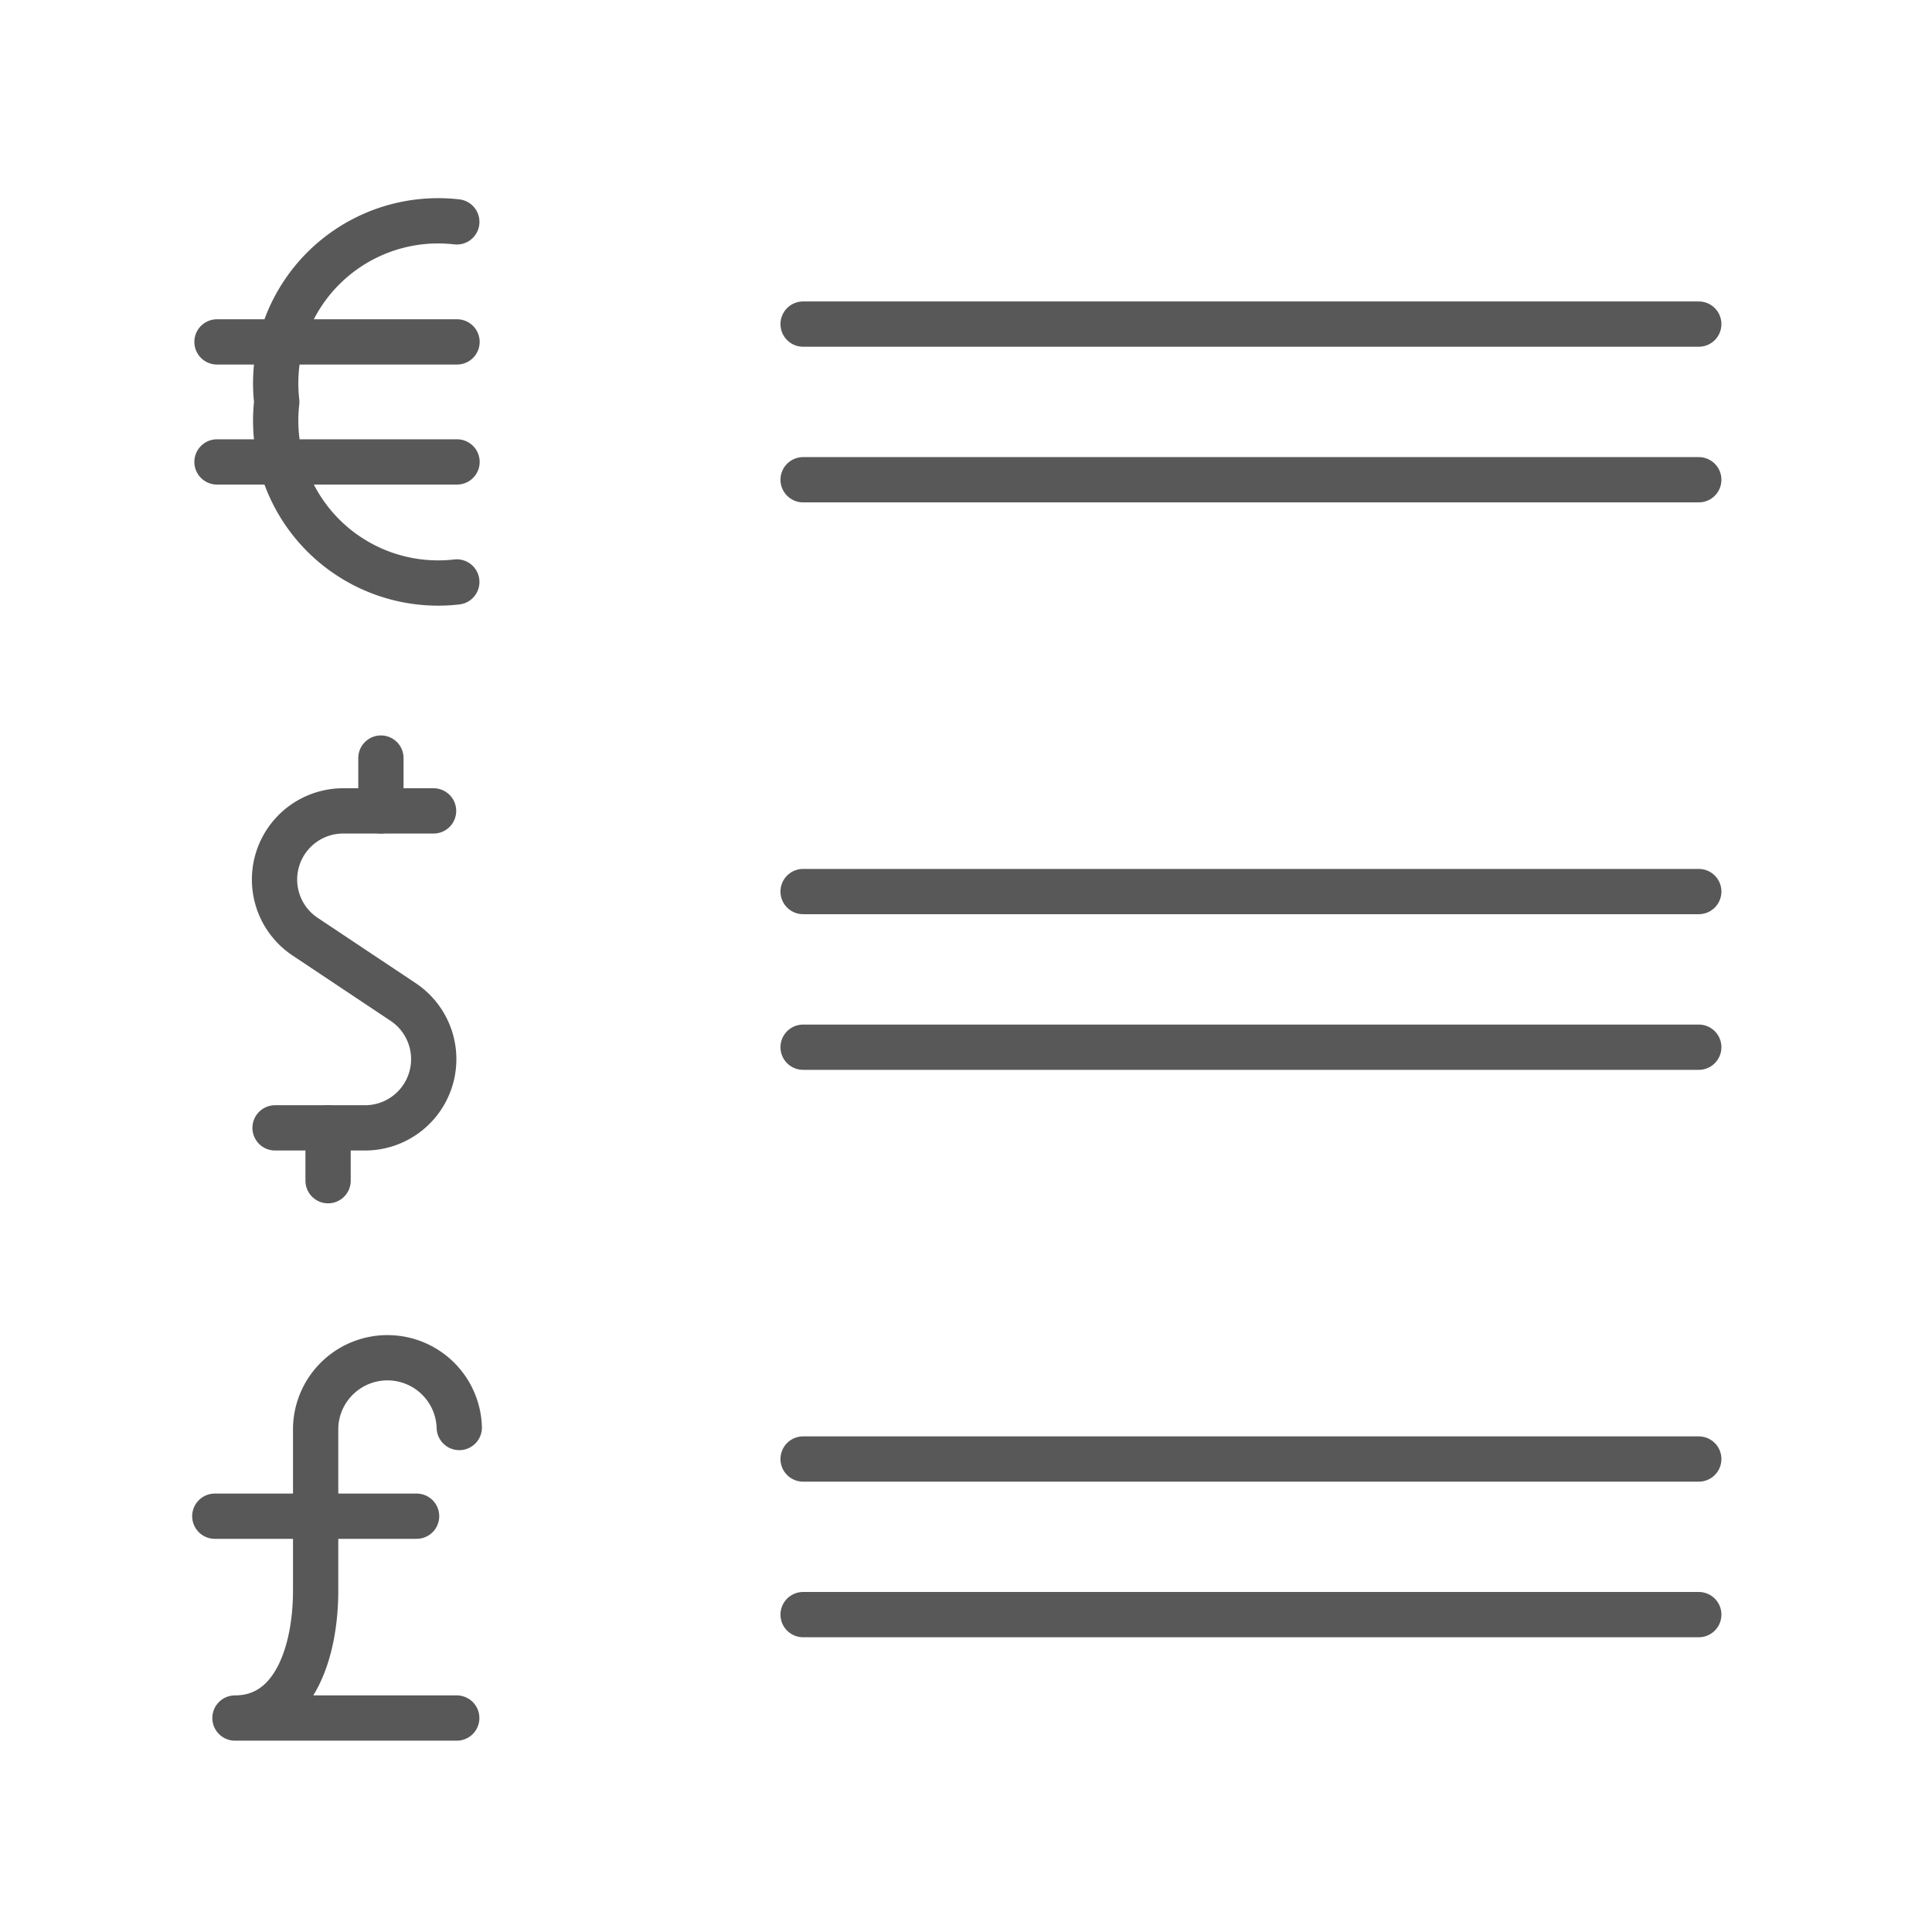
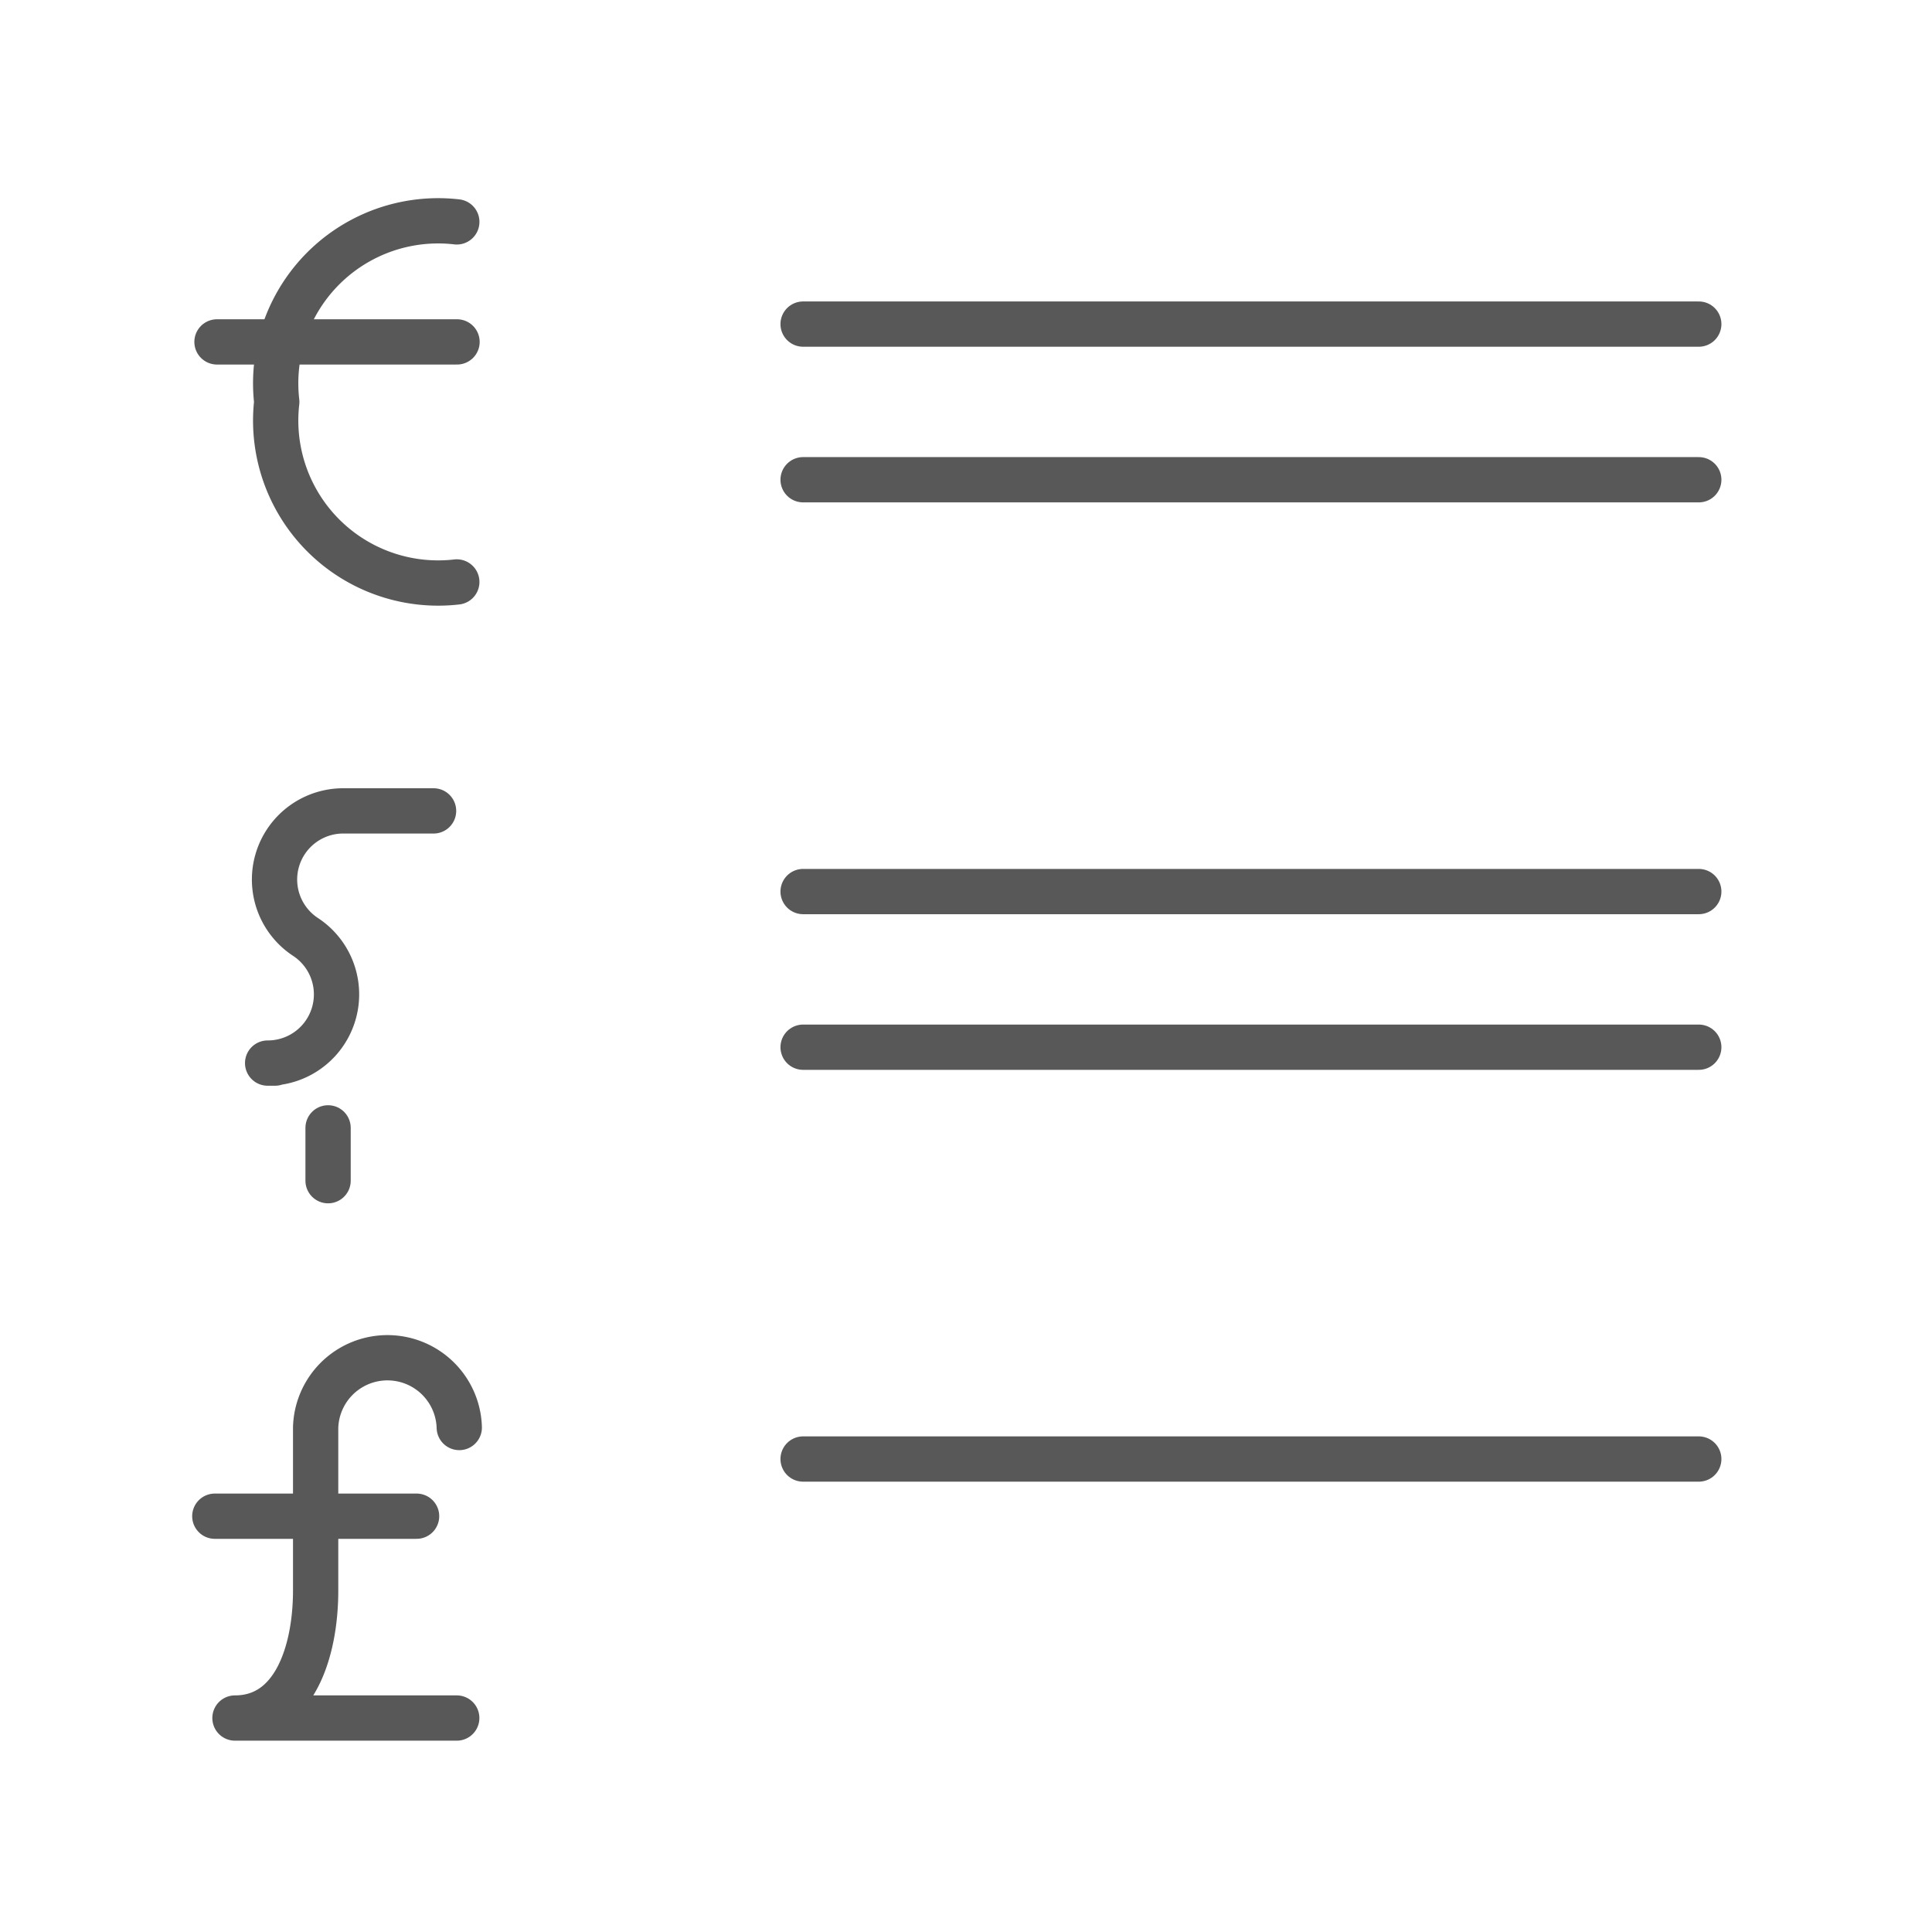
<svg xmlns="http://www.w3.org/2000/svg" id="TOI" viewBox="0 0 32 32">
  <title>valute</title>
  <path id="Shape_567" data-name="Shape 567" d="M7.566,9.639A2.691,2.691,0,0,1,4.584,6.657,2.691,2.691,0,0,1,7.566,3.675" style="fill:none;stroke:#585858;stroke-linecap:round;stroke-linejoin:round;stroke-width:0.75px" />
  <path id="Shape_568" data-name="Shape 568" d="M3.594,5.663H7.57" style="fill:none;stroke:#585858;stroke-linecap:round;stroke-linejoin:round;stroke-width:0.75px" />
-   <path id="Shape_569" data-name="Shape 569" d="M3.594,7.651H7.57" style="fill:none;stroke:#585858;stroke-linecap:round;stroke-linejoin:round;stroke-width:0.75px" />
-   <path id="Shape_570" data-name="Shape 570" d="M7.181,13.431H5.693a1.137,1.137,0,0,0-.632,2.088l1.61,1.073a1.138,1.138,0,0,1-.628,2.089H4.556" style="fill:none;stroke:#585858;stroke-linecap:round;stroke-linejoin:round;stroke-width:0.75px" />
-   <path id="Shape_571" data-name="Shape 571" d="M6.309,13.431v-.875" style="fill:none;stroke:#585858;stroke-linecap:round;stroke-linejoin:round;stroke-width:0.75px" />
+   <path id="Shape_570" data-name="Shape 570" d="M7.181,13.431H5.693a1.137,1.137,0,0,0-.632,2.088a1.138,1.138,0,0,1-.628,2.089H4.556" style="fill:none;stroke:#585858;stroke-linecap:round;stroke-linejoin:round;stroke-width:0.75px" />
  <path id="Shape_572" data-name="Shape 572" d="M5.434,19.556v-.875" style="fill:none;stroke:#585858;stroke-linecap:round;stroke-linejoin:round;stroke-width:0.75px" />
  <path d="M3.558,25.113H6.9" style="fill:none;stroke:#585858;stroke-linecap:round;stroke-linejoin:round;stroke-width:0.75px" />
  <path d="M7.607,23.644a1.19,1.19,0,0,0-2.379,0v2.7c0,.994-.342,2.112-1.336,2.112H7.565" style="fill:none;stroke:#585858;stroke-linecap:round;stroke-linejoin:round;stroke-width:0.75px" />
  <line x1="13.302" y1="5.368" x2="28.137" y2="5.368" style="fill:none;stroke:#585858;stroke-linecap:round;stroke-linejoin:round;stroke-width:0.75px" />
  <line x1="13.302" y1="7.946" x2="28.137" y2="7.946" style="fill:none;stroke:#585858;stroke-linecap:round;stroke-linejoin:round;stroke-width:0.75px" />
  <line x1="13.302" y1="14.767" x2="28.137" y2="14.767" style="fill:none;stroke:#585858;stroke-linecap:round;stroke-linejoin:round;stroke-width:0.75px" />
  <line x1="13.302" y1="17.345" x2="28.137" y2="17.345" style="fill:none;stroke:#585858;stroke-linecap:round;stroke-linejoin:round;stroke-width:0.75px" />
  <line x1="13.302" y1="24.166" x2="28.137" y2="24.166" style="fill:none;stroke:#585858;stroke-linecap:round;stroke-linejoin:round;stroke-width:0.75px" />
-   <line x1="13.302" y1="26.743" x2="28.137" y2="26.743" style="fill:none;stroke:#585858;stroke-linecap:round;stroke-linejoin:round;stroke-width:0.75px" />
</svg>